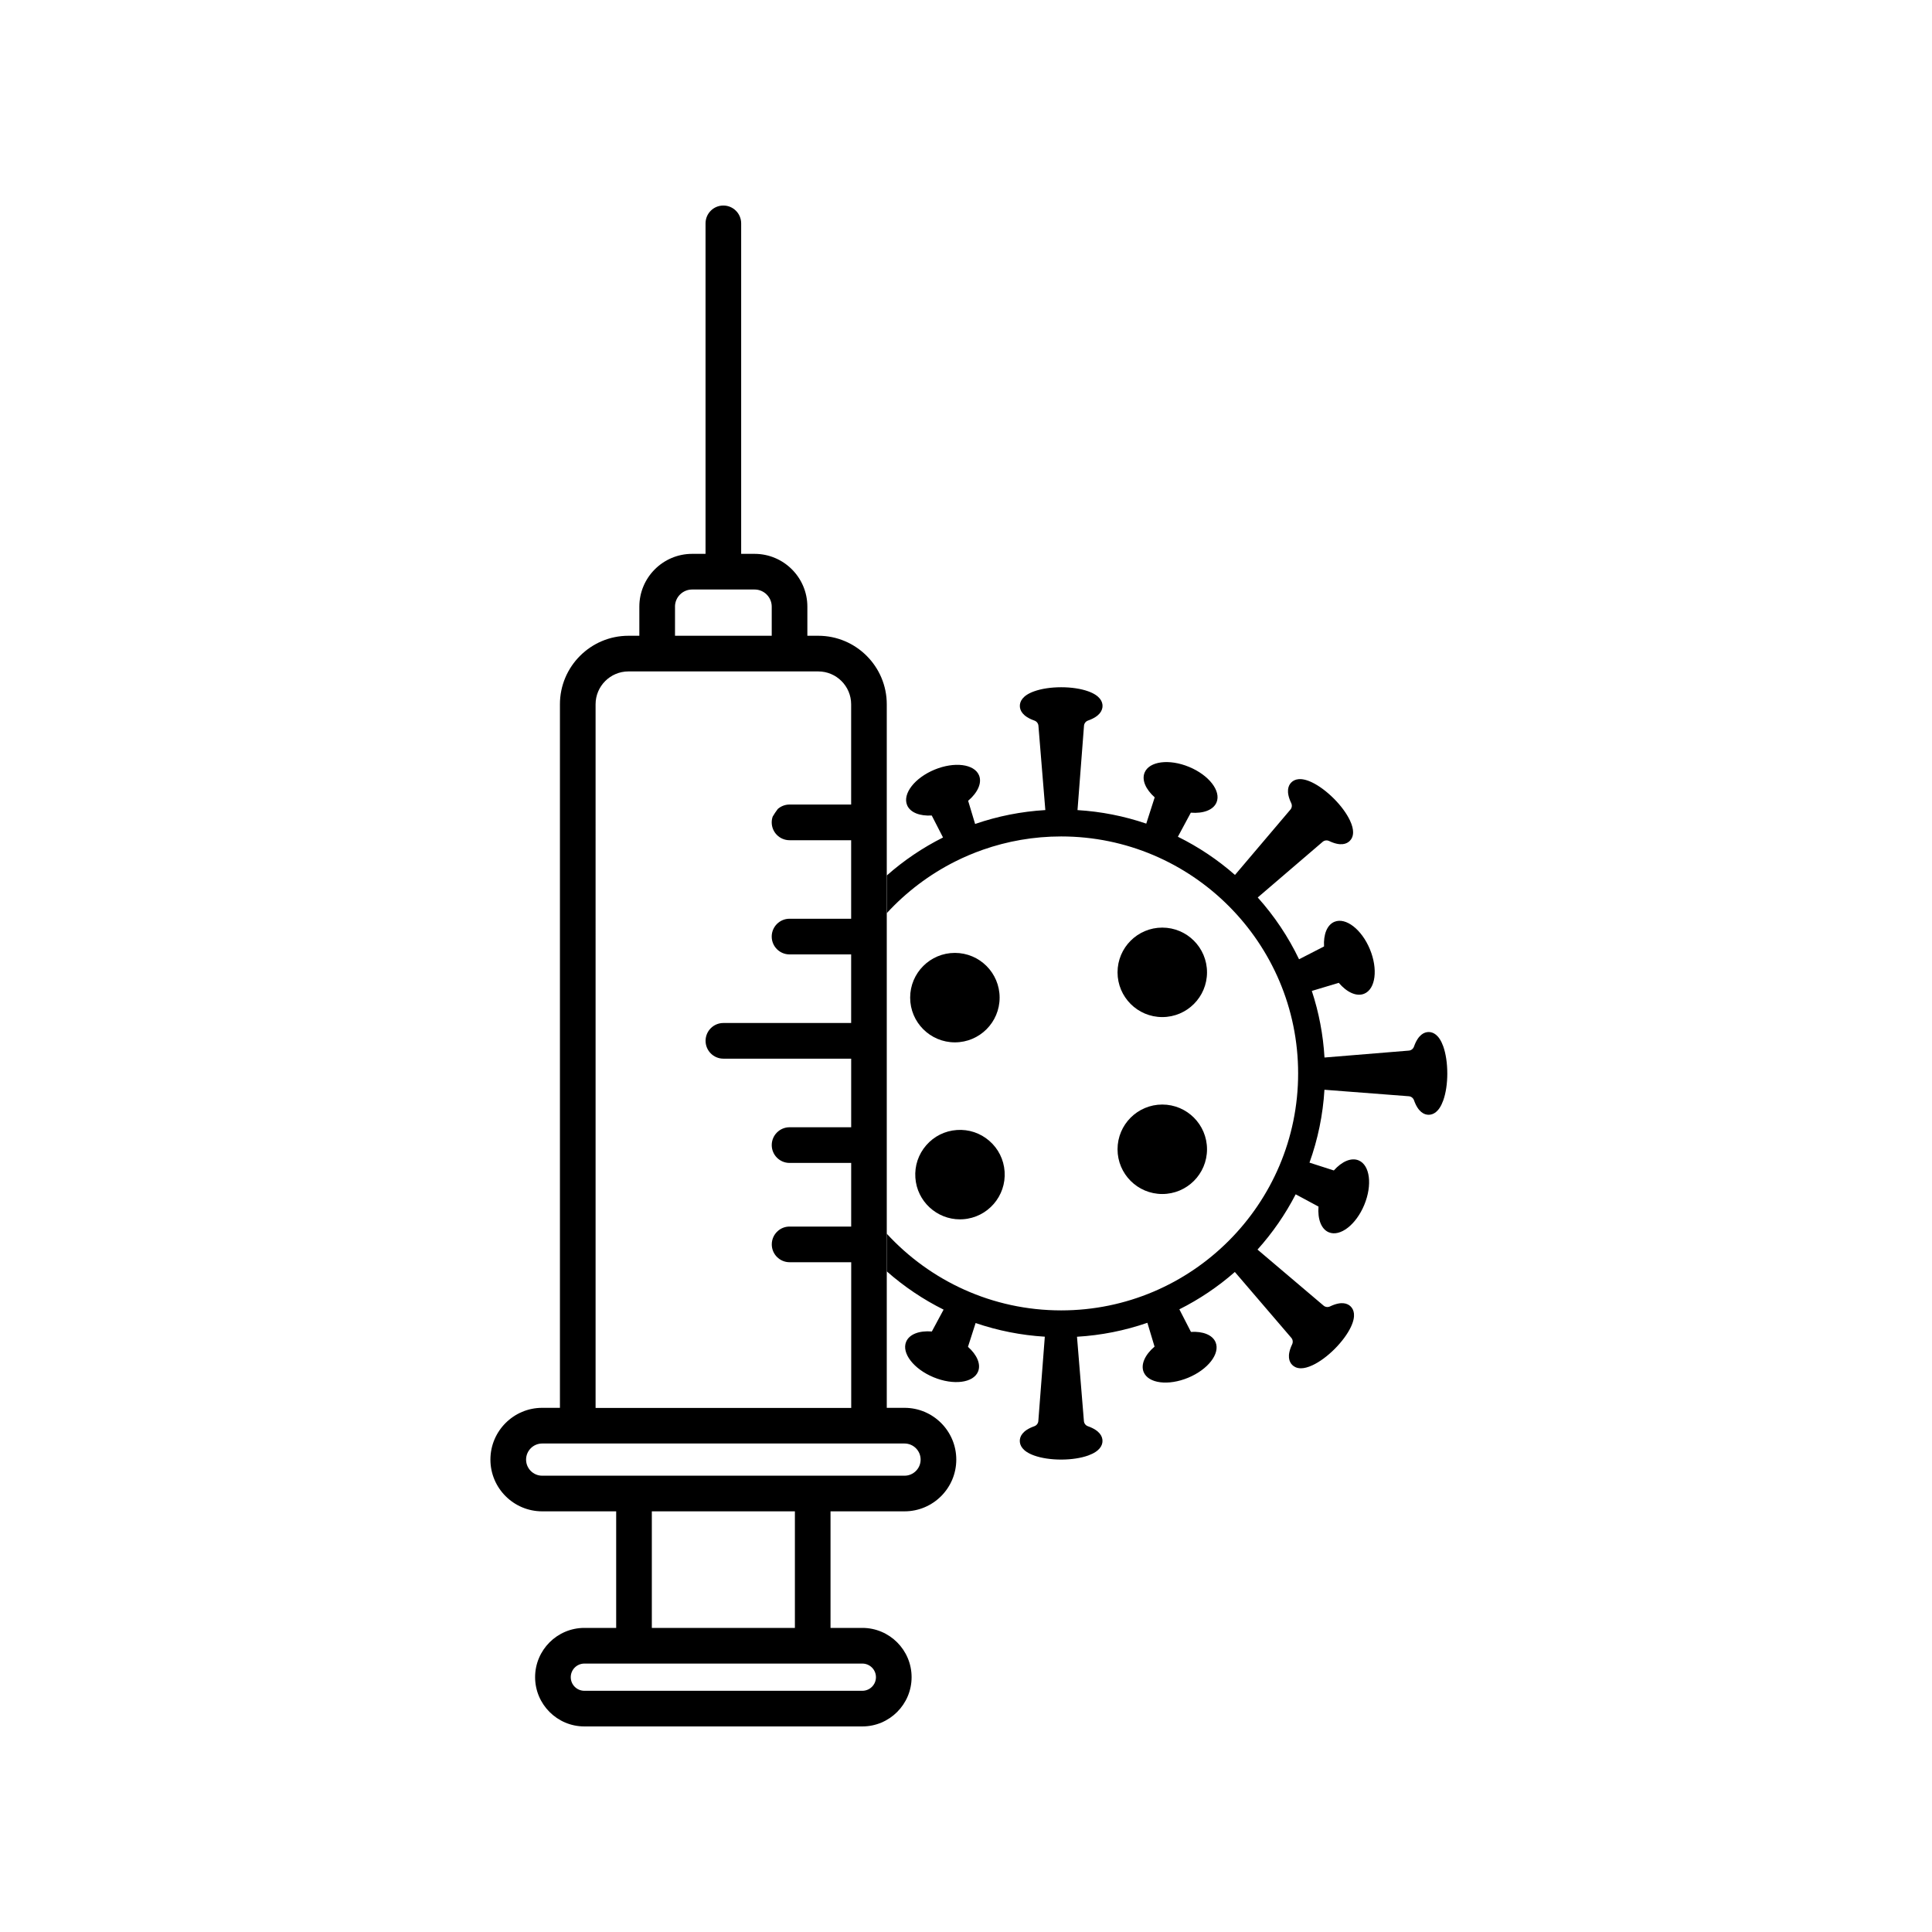
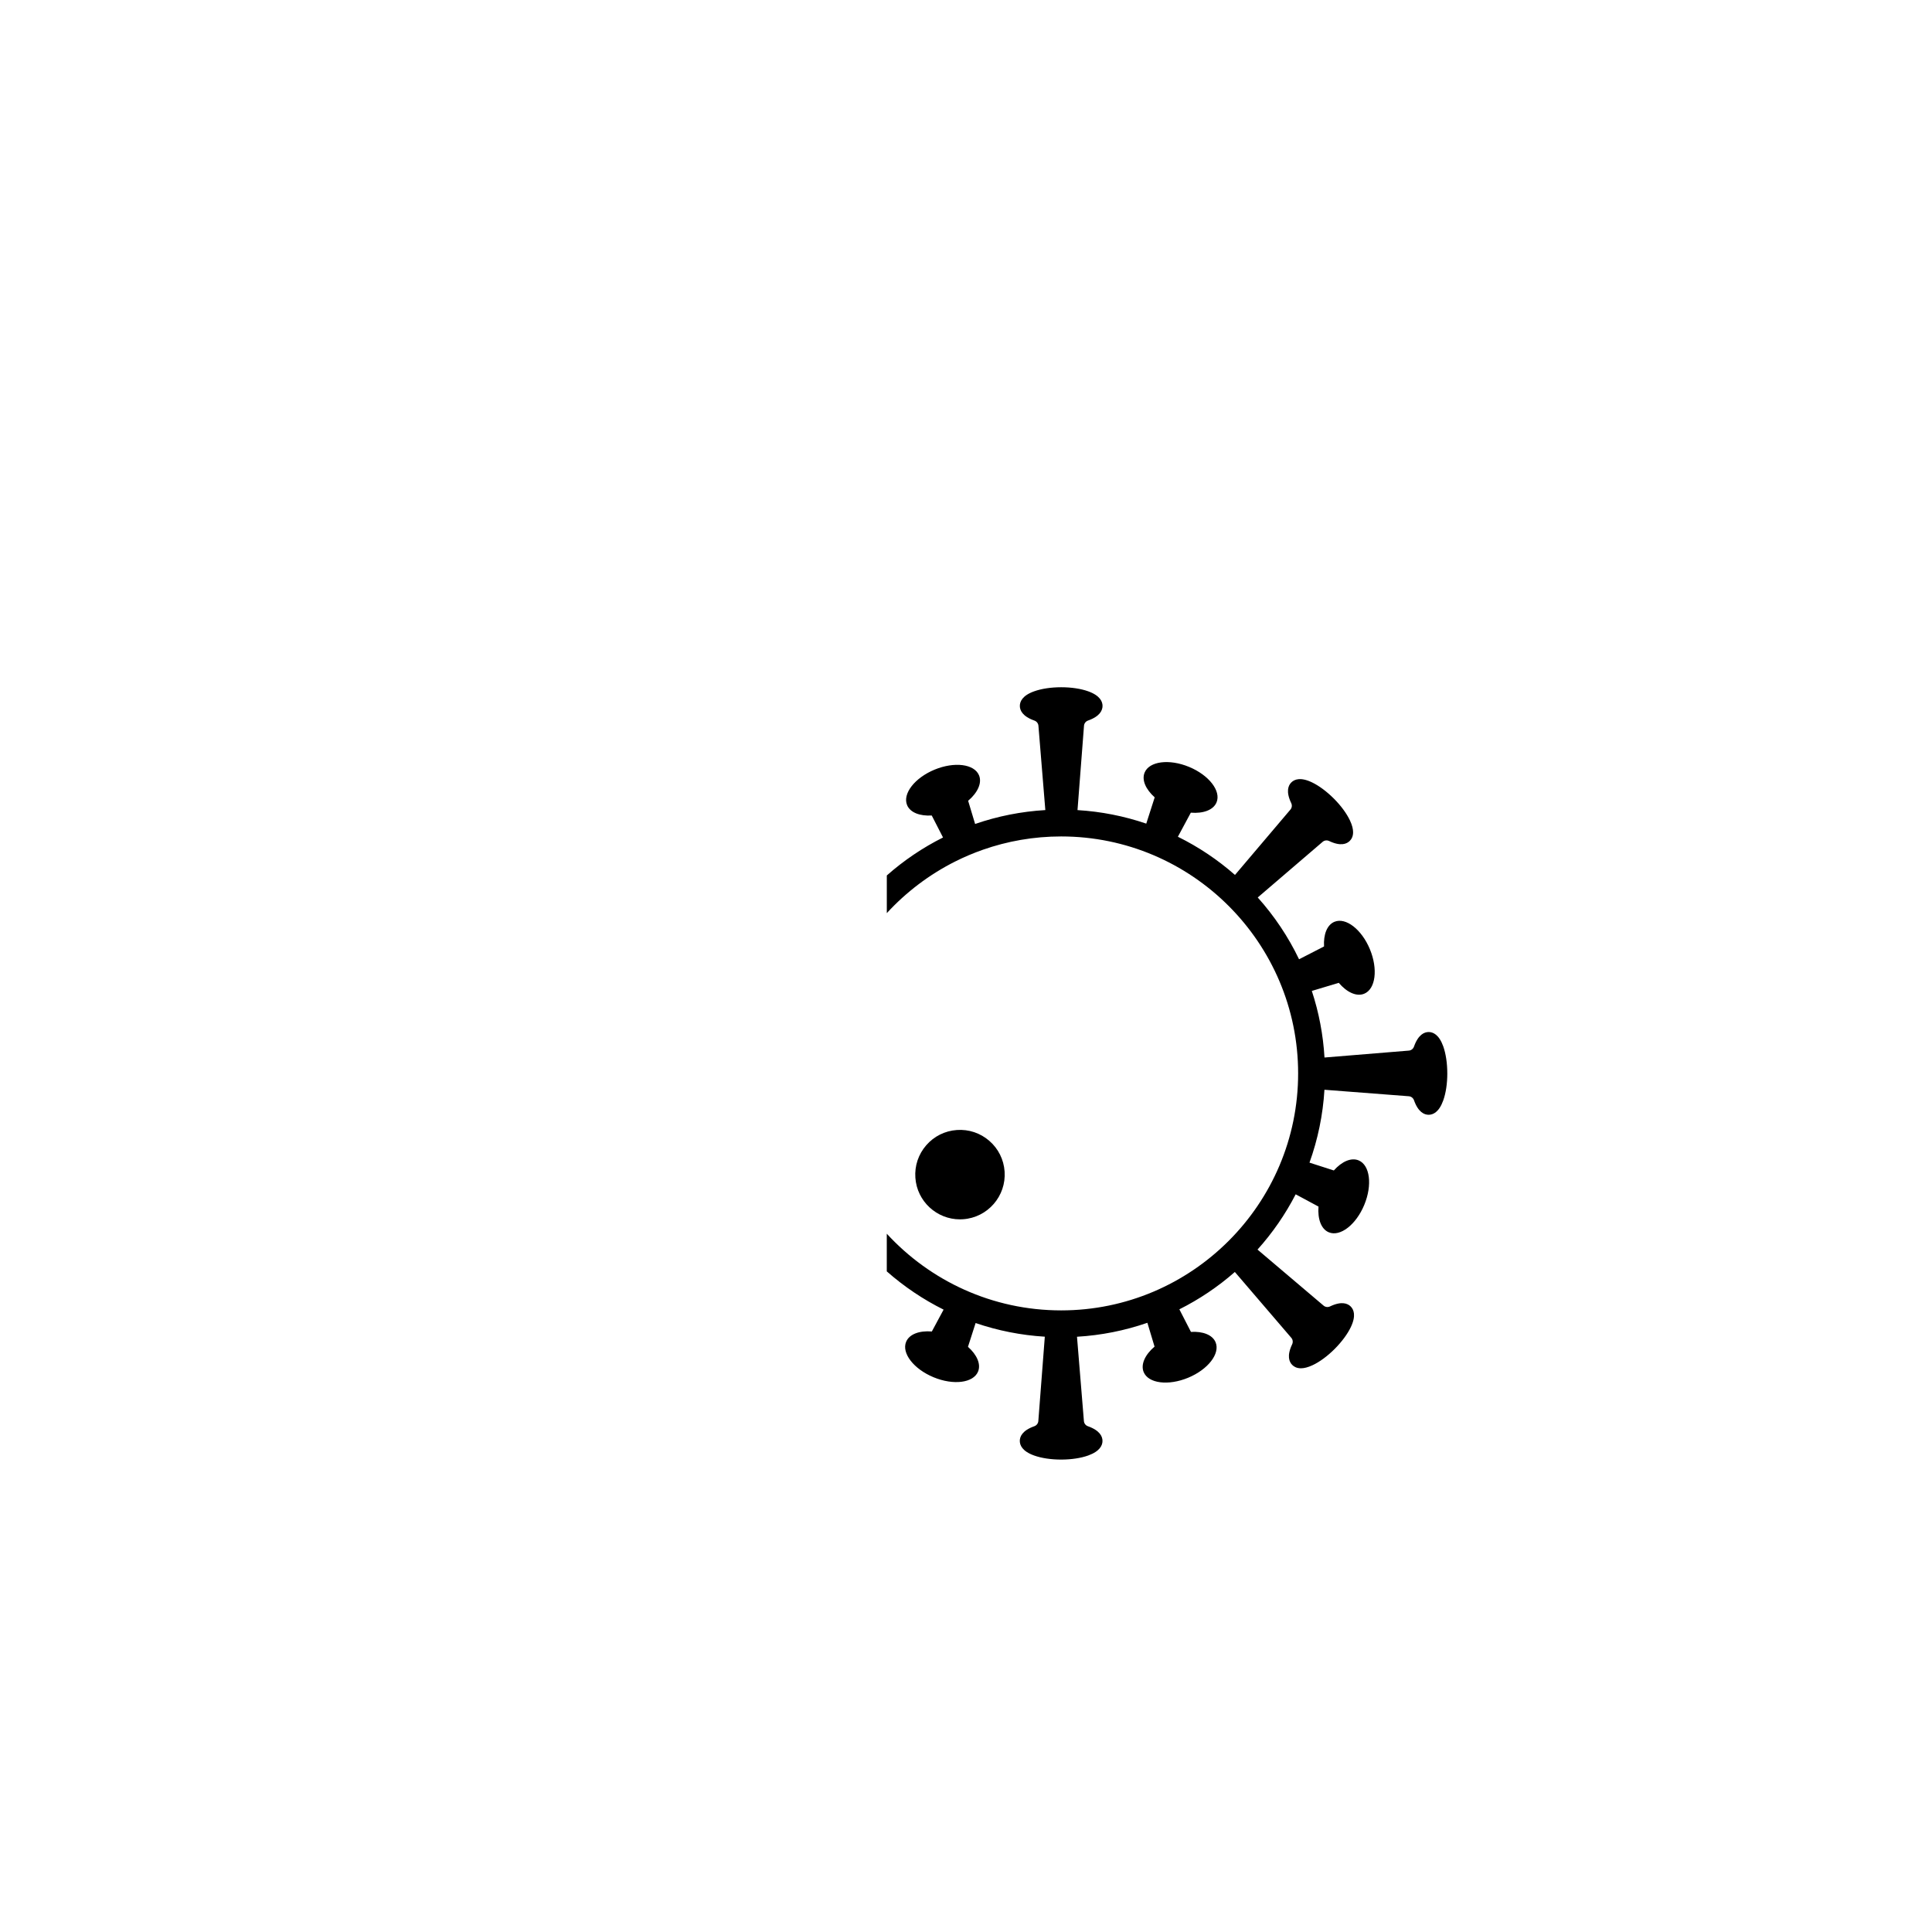
<svg xmlns="http://www.w3.org/2000/svg" fill="#000000" width="800px" height="800px" version="1.1" viewBox="144 144 512 512">
  <g>
-     <path d="m383.71 544.52c7.562 0 13.715-6.152 13.715-13.715s-6.152-13.715-13.715-13.715h-4.707v-186.45c0-10.012-8.148-18.156-18.156-18.156h-2.887v-7.715c0-7.715-6.277-13.992-13.992-13.992h-3.551v-87.582c0-2.609-2.117-4.727-4.727-4.727-2.609 0.004-4.715 2.117-4.715 4.727v87.582h-3.551c-7.715 0-13.992 6.277-13.992 13.992v7.715h-2.887c-10.012 0-18.156 8.148-18.156 18.156v186.45h-4.707c-7.562 0-13.715 6.152-13.715 13.715s6.152 13.715 13.715 13.715l19.613-0.004v30.895h-8.43c-7.199 0-13.055 5.859-13.055 13.055 0.004 7.195 5.856 13.055 13.051 13.055h73.668c7.199 0 13.055-5.856 13.055-13.055s-5.856-13.055-13.055-13.055h-8.43v-30.895zm-60.832-239.75c0-2.504 2.039-4.543 4.543-4.543h16.551c2.504 0 4.543 2.039 4.543 4.543v7.715h-25.633l0.004-7.715zm-21.043 25.875c0-4.805 3.91-8.711 8.711-8.711h50.305c4.801 0 8.711 3.91 8.711 8.711v26.566h-16.324c-1.199 0-2.293 0.449-3.125 1.184-0.508 0.676-0.961 1.352-1.344 2.012-0.168 0.48-0.258 0.996-0.258 1.531 0 2.609 2.117 4.727 4.727 4.727h16.324v20.809h-16.324c-2.609 0-4.727 2.117-4.727 4.727s2.117 4.727 4.727 4.727h16.324v18.176h-33.859c-2.578 0-4.676 2.07-4.719 4.641v0.086c0 2.609 2.117 4.727 4.727 4.727h33.859v18.176h-16.324c-2.609 0-4.727 2.117-4.727 4.727s2.117 4.727 4.727 4.727h16.324v16.863h-16.324c-1.199 0-2.289 0.441-3.117 1.18-0.984 0.867-1.602 2.133-1.602 3.543 0 2.609 2.117 4.727 4.727 4.727h16.324v38.621l-67.742-0.008zm70.695 254.22c1.988 0 3.606 1.617 3.606 3.606s-1.617 3.606-3.606 3.606h-73.668c-1.988 0-3.606-1.617-3.606-3.606s1.617-3.606 3.606-3.606zm-55.789-9.449v-30.895h37.914v30.895zm-29.059-40.34c-2.352 0-4.266-1.914-4.266-4.266 0-2.352 1.914-4.266 4.266-4.266h96.027c2.352 0 4.266 1.914 4.266 4.266 0 2.352-1.914 4.266-4.266 4.266z" />
-     <path d="m399.23 467.11c-0.281 0.02-0.559 0.031-0.836 0.031-6.16 0-11.383-4.785-11.812-11.027-0.223-3.16 0.801-6.211 2.875-8.605 2.074-2.387 4.961-3.828 8.121-4.047 3.16-0.223 6.211 0.801 8.605 2.875 2.387 2.074 3.828 4.961 4.047 8.121 0.457 6.523-4.481 12.199-11 12.652z" />
-     <path d="m463.87 401.68c0 6.547-5.309 11.855-11.855 11.855s-11.855-5.309-11.855-11.855 5.309-11.855 11.855-11.855 11.855 5.309 11.855 11.855" />
-     <path d="m408.91 408.38c0 6.551-5.309 11.855-11.855 11.855s-11.855-5.305-11.855-11.855c0-6.547 5.309-11.852 11.855-11.852s11.855 5.305 11.855 11.852" />
-     <path d="m463.87 448.57c0 6.547-5.309 11.855-11.855 11.855s-11.855-5.309-11.855-11.855 5.309-11.855 11.855-11.855 11.855 5.309 11.855 11.855" />
+     <path d="m399.23 467.11c-0.281 0.02-0.559 0.031-0.836 0.031-6.16 0-11.383-4.785-11.812-11.027-0.223-3.16 0.801-6.211 2.875-8.605 2.074-2.387 4.961-3.828 8.121-4.047 3.16-0.223 6.211 0.801 8.605 2.875 2.387 2.074 3.828 4.961 4.047 8.121 0.457 6.523-4.481 12.199-11 12.652" />
    <path d="m527.55 428.47c0 2.684-0.383 5.231-1.082 7.168-1.125 3.129-2.719 3.789-3.863 3.789-1.148 0-2.762-0.672-3.883-3.848-0.211-0.594-0.746-1.012-1.367-1.062l-22.363-1.719c-0.402 6.629-1.727 13.094-3.965 19.312l0.215 0.07 6.238 2.004c2.098-2.363 4.59-3.488 6.566-2.672 3.008 1.25 3.68 6.523 1.5 11.789-2.18 5.266-6.387 8.52-9.395 7.273-2.035-0.84-2.996-3.531-2.734-6.816l-5.652-3.039-0.398-0.211c-2.731 5.297-6.117 10.191-10.113 14.645l17.508 14.852c0.469 0.398 1.137 0.484 1.707 0.211 3.055-1.461 4.664-0.797 5.481 0.02 0.805 0.805 1.473 2.402 0.055 5.41-0.875 1.863-2.41 3.934-4.301 5.836-1.898 1.898-3.969 3.426-5.836 4.301-1.273 0.598-2.297 0.828-3.113 0.828-1.109 0-1.832-0.418-2.297-0.883-0.816-0.816-1.48-2.422-0.031-5.465 0.273-0.574 0.188-1.246-0.211-1.715l-14.969-17.461c-4.481 3.926-9.402 7.238-14.707 9.898l0.082 0.156 2.992 5.828c3.152-0.188 5.715 0.781 6.531 2.754 1.25 3.008-2.012 7.215-7.273 9.395-5.266 2.18-10.539 1.512-11.789-1.5-0.84-2.035 0.379-4.621 2.883-6.75l-1.848-6.144-0.051-0.168c-6.016 2.082-12.258 3.32-18.652 3.699l1.832 22.359c0.051 0.613 0.465 1.145 1.059 1.355 3.188 1.125 3.863 2.734 3.863 3.891 0 1.145-0.66 2.734-3.789 3.863-1.941 0.695-4.484 1.082-7.168 1.082s-5.231-0.383-7.168-1.082c-3.129-1.125-3.789-2.719-3.789-3.863 0-1.152 0.664-2.762 3.848-3.891 0.594-0.211 1.012-0.746 1.062-1.367l1.719-22.363c-6.281-0.383-12.426-1.598-18.34-3.621l-0.02 0.066-2.004 6.238c2.363 2.098 3.488 4.59 2.672 6.566-1.25 3.008-6.523 3.68-11.789 1.5-5.266-2.18-8.52-6.387-7.273-9.395 0.84-2.035 3.531-3.004 6.816-2.734l3.039-5.652 0.074-0.141c-5.441-2.711-10.48-6.106-15.055-10.137v-9.98c11.48 12.484 27.953 20.32 46.211 20.32 34.625 0 62.801-28.172 62.801-62.801 0-34.625-28.172-62.801-62.801-62.801-7.269 0-14.254 1.246-20.75 3.527-2.508 0.883-4.949 1.914-7.301 3.098-6.863 3.441-13.008 8.102-18.152 13.695v-9.98c4.527-3.996 9.512-7.367 14.898-10.062l-2.992-5.828c-3.152 0.188-5.715-0.781-6.531-2.754-1.25-3.008 2.012-7.215 7.273-9.395 5.266-2.176 10.539-1.508 11.789 1.5 0.848 2.035-0.379 4.621-2.883 6.75l1.848 6.144c6-2.074 12.234-3.305 18.609-3.684l-1.832-22.359c-0.051-0.613-0.469-1.145-1.059-1.355-3.188-1.125-3.863-2.734-3.863-3.891 0-1.145 0.656-2.742 3.789-3.863 1.941-0.695 4.484-1.082 7.168-1.082 2.684 0 5.231 0.383 7.168 1.082 3.129 1.125 3.789 2.727 3.789 3.863 0 1.148-0.664 2.762-3.848 3.883-0.598 0.211-1.012 0.746-1.062 1.367l-1.723 22.363c6.242 0.379 12.34 1.578 18.223 3.586l0.23-0.727 2.004-6.238c-2.363-2.098-3.488-4.59-2.672-6.566 1.246-3.008 6.523-3.68 11.789-1.5 5.266 2.18 8.52 6.387 7.273 9.395-0.84 2.035-3.531 3.004-6.816 2.734l-3.039 5.652-0.387 0.727c5.473 2.699 10.535 6.086 15.129 10.121l14.695-17.324c0.398-0.469 0.484-1.137 0.211-1.707-1.461-3.055-0.797-4.664 0.02-5.481 0.805-0.805 2.402-1.473 5.41-0.055 1.863 0.875 3.934 2.41 5.836 4.301 1.898 1.898 3.426 3.969 4.301 5.836 0.598 1.273 0.828 2.297 0.828 3.113 0 1.109-0.418 1.832-0.883 2.297-0.816 0.816-2.422 1.48-5.465 0.031-0.57-0.273-1.246-0.191-1.715 0.211l-17.207 14.75c4.422 4.934 8.09 10.418 10.949 16.375l0.797-0.406 5.828-2.992c-0.188-3.152 0.781-5.715 2.754-6.531 3.008-1.246 7.215 2.012 9.395 7.273 2.18 5.266 1.512 10.539-1.5 11.785-2.035 0.848-4.621-0.379-6.75-2.883l-6.144 1.848-0.996 0.297c1.879 5.703 3.004 11.613 3.359 17.648l22.359-1.832c0.613-0.051 1.145-0.465 1.355-1.059 1.129-3.188 2.734-3.863 3.891-3.863 1.145 0 2.734 0.656 3.863 3.789 0.691 1.949 1.074 4.492 1.074 7.176z" />
  </g>
</svg>